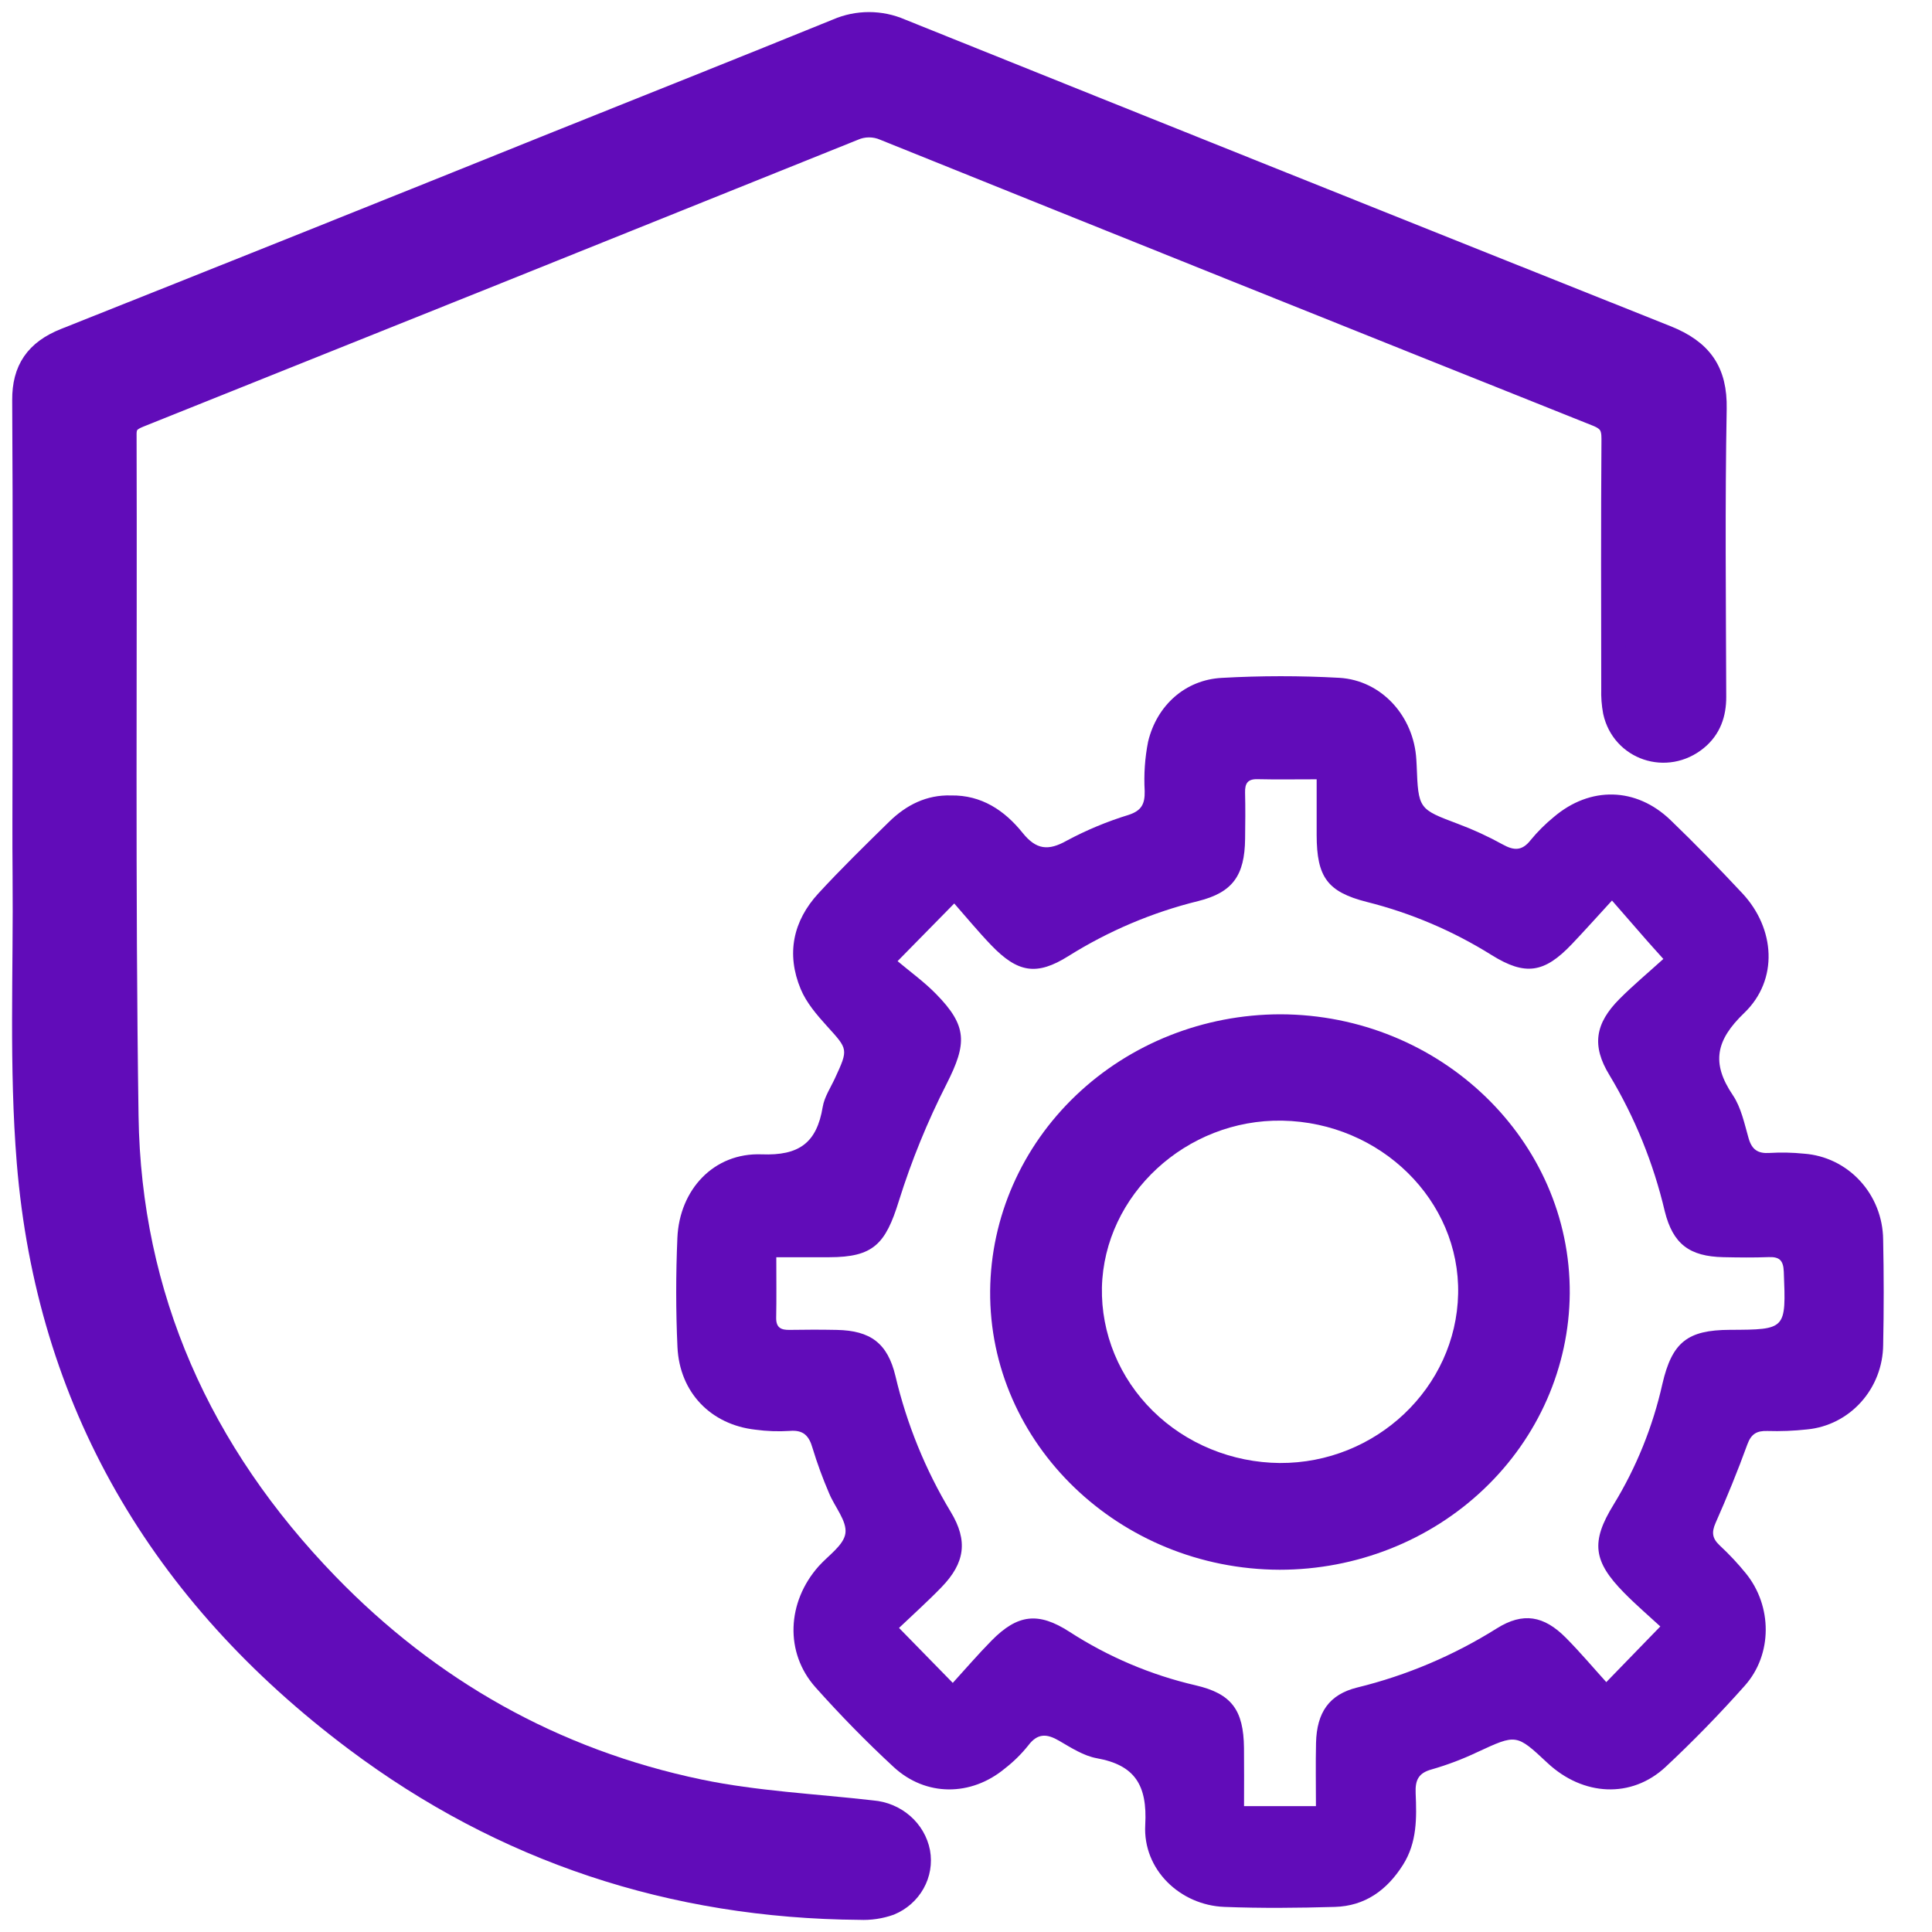
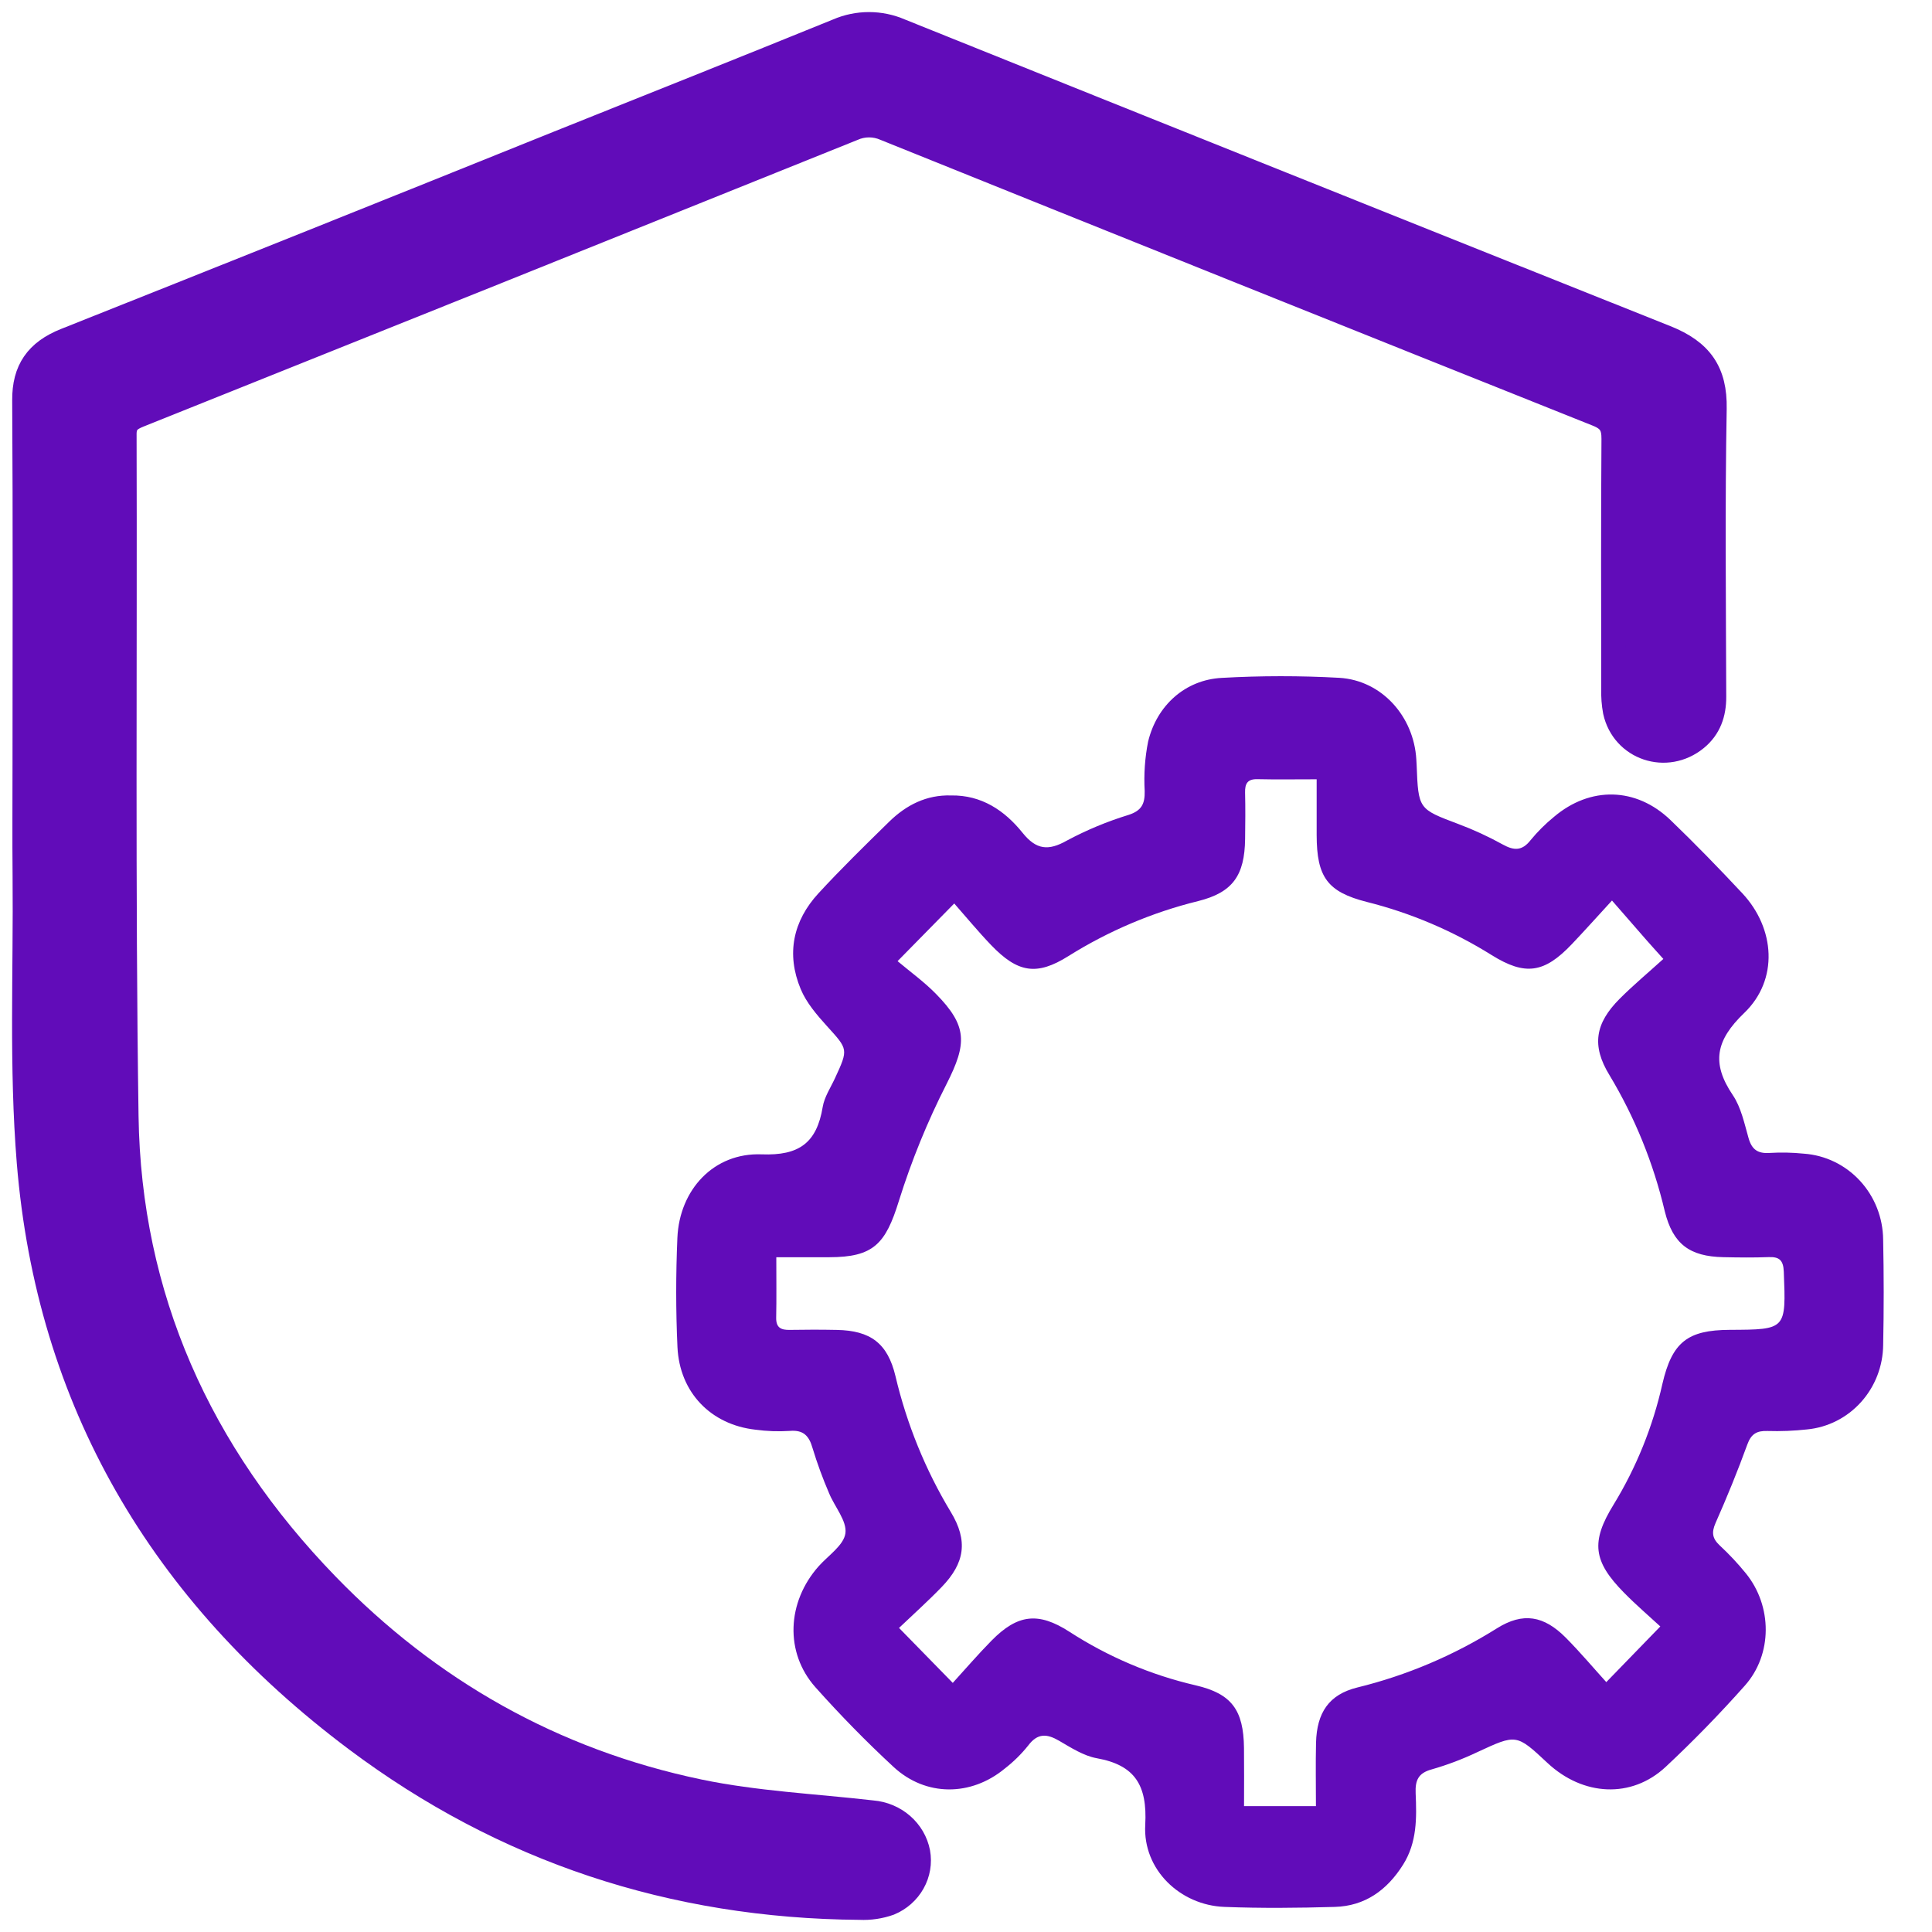
<svg xmlns="http://www.w3.org/2000/svg" width="80" height="80" viewBox="0 0 80 80" fill="none">
  <path d="M39.381 32.938C40.637 32.917 41.595 33.554 42.345 34.488C42.909 35.19 43.411 35.239 44.173 34.809C44.99 34.371 45.848 34.014 46.733 33.743C47.267 33.568 47.41 33.294 47.399 32.755C47.36 32.069 47.407 31.381 47.541 30.707C47.903 29.203 49.082 28.151 50.586 28.07C52.208 27.978 53.834 27.977 55.457 28.067C57.214 28.171 58.543 29.662 58.647 31.448C58.651 31.524 58.657 31.601 58.66 31.677C58.731 33.511 58.736 33.497 60.383 34.119C61.016 34.356 61.632 34.64 62.225 34.968C62.689 35.225 63.025 35.241 63.379 34.788C63.669 34.435 63.992 34.114 64.344 33.827C65.846 32.55 67.748 32.588 69.172 33.957C70.191 34.937 71.178 35.954 72.145 36.988C73.507 38.444 73.655 40.571 72.224 41.945C71.048 43.074 70.853 44.016 71.752 45.347C72.095 45.855 72.231 46.522 72.406 47.133C72.543 47.612 72.8 47.773 73.275 47.741C73.749 47.712 74.225 47.723 74.697 47.771C75.581 47.834 76.409 48.234 77.016 48.892C77.624 49.55 77.967 50.418 77.977 51.323C78.007 52.779 78.008 54.235 77.978 55.691C77.969 56.569 77.643 57.412 77.061 58.058C76.48 58.704 75.685 59.107 74.83 59.189C74.284 59.249 73.734 59.271 73.185 59.254C72.752 59.241 72.515 59.366 72.353 59.813C71.954 60.911 71.511 61.995 71.038 63.063C70.863 63.46 70.905 63.708 71.211 63.994C71.6 64.355 71.963 64.743 72.298 65.156C73.388 66.505 73.402 68.502 72.252 69.796C71.211 70.967 70.115 72.094 68.972 73.162C67.558 74.482 65.551 74.377 64.077 72.999C62.785 71.791 62.791 71.804 61.175 72.551C60.563 72.842 59.929 73.082 59.28 73.268C58.73 73.418 58.596 73.717 58.619 74.254C58.663 75.274 58.68 76.291 58.097 77.215C57.427 78.279 56.512 78.925 55.273 78.961C53.749 79.005 52.222 79.02 50.699 78.961C48.865 78.89 47.319 77.416 47.422 75.565C47.513 73.913 46.988 73.088 45.418 72.805C44.871 72.707 44.352 72.37 43.855 72.081C43.35 71.787 42.965 71.758 42.575 72.279C42.29 72.635 41.964 72.955 41.605 73.233C40.207 74.39 38.334 74.398 37.003 73.167C35.873 72.123 34.792 71.016 33.766 69.866C32.487 68.43 32.582 66.338 33.899 64.855C34.297 64.408 34.94 63.986 35.007 63.488C35.075 62.977 34.56 62.394 34.33 61.83C34.068 61.222 33.84 60.6 33.647 59.966C33.499 59.443 33.259 59.203 32.7 59.251C32.226 59.281 31.75 59.264 31.279 59.2C29.436 58.993 28.139 57.661 28.052 55.777C27.983 54.273 27.984 52.761 28.049 51.256C28.136 49.26 29.557 47.723 31.539 47.799C33.086 47.858 33.82 47.328 34.067 45.834C34.136 45.421 34.394 45.038 34.575 44.646C35.135 43.434 35.117 43.454 34.243 42.489C33.825 42.026 33.391 41.523 33.155 40.955C32.549 39.5 32.837 38.134 33.891 36.99C34.833 35.968 35.828 34.995 36.821 34.023C37.53 33.33 38.368 32.907 39.381 32.938ZM37.167 39.799C37.685 40.236 38.261 40.65 38.752 41.15C40.066 42.484 40.044 43.21 39.197 44.882C38.404 46.438 37.743 48.059 37.22 49.73C36.667 51.519 36.162 52.056 34.338 52.059C33.628 52.061 32.917 52.06 32.145 52.06C32.145 52.987 32.156 53.776 32.14 54.563C32.132 54.988 32.352 55.075 32.705 55.068C33.355 55.056 34.005 55.056 34.655 55.069C36.043 55.097 36.754 55.618 37.079 56.981C37.548 58.969 38.321 60.868 39.371 62.609C40.09 63.801 39.956 64.717 38.993 65.715C38.419 66.309 37.802 66.86 37.227 67.409L39.452 69.685C39.975 69.112 40.499 68.501 41.062 67.93C42.135 66.842 42.992 66.736 44.28 67.566C45.887 68.606 47.656 69.357 49.51 69.786C50.996 70.131 51.493 70.804 51.511 72.379C51.52 73.164 51.513 73.949 51.513 74.789H54.49C54.49 73.888 54.474 73.026 54.494 72.166C54.525 70.916 55.03 70.165 56.201 69.876C58.243 69.376 60.195 68.549 61.985 67.425C63.064 66.749 63.927 66.899 64.834 67.811C65.437 68.419 65.99 69.076 66.513 69.653C67.293 68.849 67.967 68.155 68.75 67.348C68.279 66.913 67.742 66.454 67.248 65.951C65.968 64.651 65.863 63.846 66.817 62.3C67.758 60.761 68.441 59.071 68.837 57.301C69.237 55.576 69.879 55.073 71.624 55.066C73.971 55.056 73.957 55.057 73.863 52.657C73.844 52.177 73.672 52.037 73.235 52.054C72.611 52.078 71.985 52.07 71.361 52.057C69.966 52.027 69.272 51.521 68.933 50.15C68.465 48.162 67.693 46.262 66.645 44.52C65.895 43.297 66.052 42.374 67.065 41.359C67.632 40.791 68.249 40.276 68.876 39.708C68.543 39.336 68.358 39.134 68.178 38.928C67.731 38.417 67.285 37.904 66.749 37.289C66.104 37.991 65.603 38.553 65.085 39.097C63.949 40.291 63.162 40.419 61.763 39.546C60.163 38.546 58.422 37.805 56.6 37.348C54.959 36.932 54.524 36.313 54.52 34.582C54.518 33.83 54.52 33.078 54.52 32.269C53.606 32.269 52.834 32.282 52.063 32.264C51.658 32.255 51.546 32.446 51.556 32.824C51.572 33.462 51.565 34.101 51.557 34.739C51.538 36.253 51.044 36.955 49.613 37.312C47.716 37.779 45.903 38.548 44.24 39.59C42.927 40.415 42.142 40.281 41.042 39.136C40.503 38.575 40.007 37.971 39.513 37.411C38.706 38.232 38.041 38.909 37.167 39.799H37.167Z" fill="#610CB9" />
  <path d="M1.018 31.667C1.018 26.635 1.037 21.603 1.005 16.571C0.997 15.325 1.522 14.56 2.712 14.086C9.519 11.379 16.319 8.656 23.113 5.918C26.973 4.371 30.836 2.834 34.687 1.268C35.094 1.091 35.536 1 35.983 1C36.43 1 36.872 1.092 37.279 1.269C47.84 5.516 58.407 9.749 68.98 13.968C70.434 14.546 71.027 15.407 70.999 16.922C70.926 20.898 70.968 24.877 70.98 28.855C70.982 29.545 70.778 30.142 70.237 30.586C69.006 31.596 67.21 30.989 66.874 29.457C66.817 29.151 66.794 28.84 66.804 28.529C66.799 25.079 66.789 21.628 66.813 18.178C66.817 17.651 66.674 17.375 66.141 17.162C56.304 13.233 46.474 9.289 36.65 5.329C36.44 5.236 36.211 5.188 35.98 5.189C35.748 5.19 35.52 5.239 35.31 5.335C25.463 9.3 15.611 13.255 5.755 17.2C5.37 17.355 5.155 17.52 5.156 17.971C5.183 27.388 5.098 36.806 5.237 46.221C5.348 53.69 8.245 60.169 13.536 65.627C17.758 69.981 22.891 72.911 28.95 74.176C31.294 74.665 33.725 74.775 36.117 75.05C36.579 75.088 37.014 75.271 37.357 75.569C37.701 75.868 37.933 76.267 38.018 76.705C38.095 77.133 38.021 77.574 37.806 77.956C37.592 78.339 37.25 78.641 36.835 78.814C36.441 78.954 36.021 79.016 35.602 78.997C27.838 78.94 20.857 76.614 14.753 72.04C6.657 65.973 2 57.992 1.193 48.12C0.872 44.189 1.057 40.22 1.021 36.268C1.006 34.734 1.018 33.201 1.018 31.667Z" fill="#610CB9" stroke="#610CB9" stroke-miterlimit="10" />
-   <path d="M52.986 65C46.346 64.978 40.949 59.778 41 53.451C41.028 50.408 42.305 47.498 44.556 45.354C46.806 43.209 49.847 42.004 53.017 42C59.644 42.014 65.04 47.22 65 53.559C64.976 56.602 63.7 59.512 61.449 61.655C59.199 63.799 56.157 65.001 52.986 65ZM60.378 53.577C60.46 49.715 57.176 46.479 53.099 46.404C49.117 46.331 45.719 49.474 45.628 53.315C45.61 54.257 45.787 55.193 46.148 56.069C46.51 56.946 47.048 57.744 47.733 58.42C48.417 59.095 49.234 59.634 50.137 60.004C51.04 60.375 52.01 60.571 52.991 60.58C56.979 60.601 60.296 57.457 60.378 53.577H60.378Z" fill="#610CB9" />
</svg>